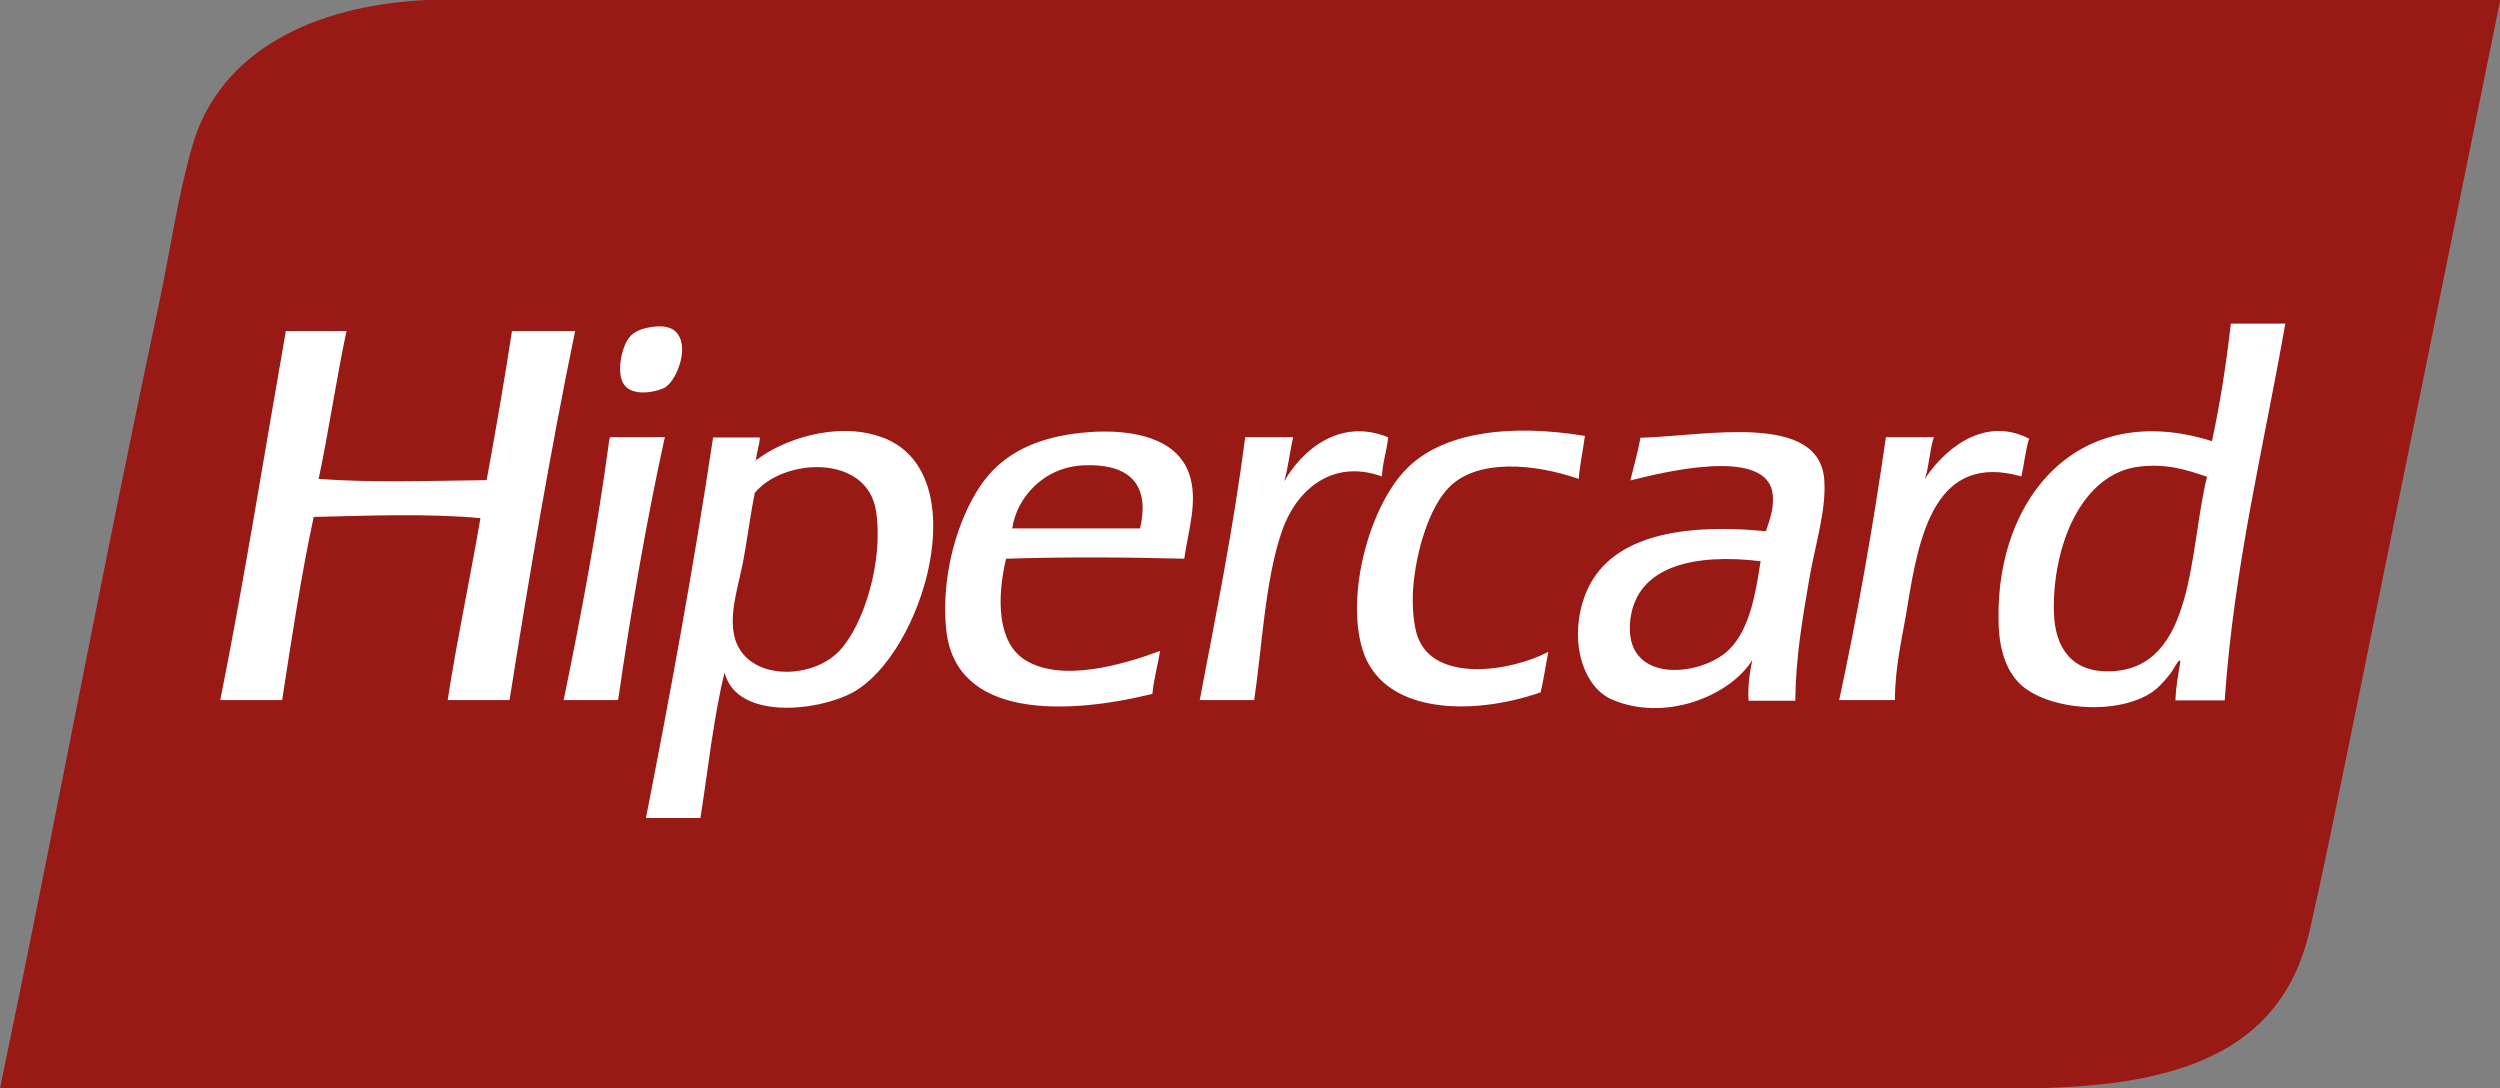
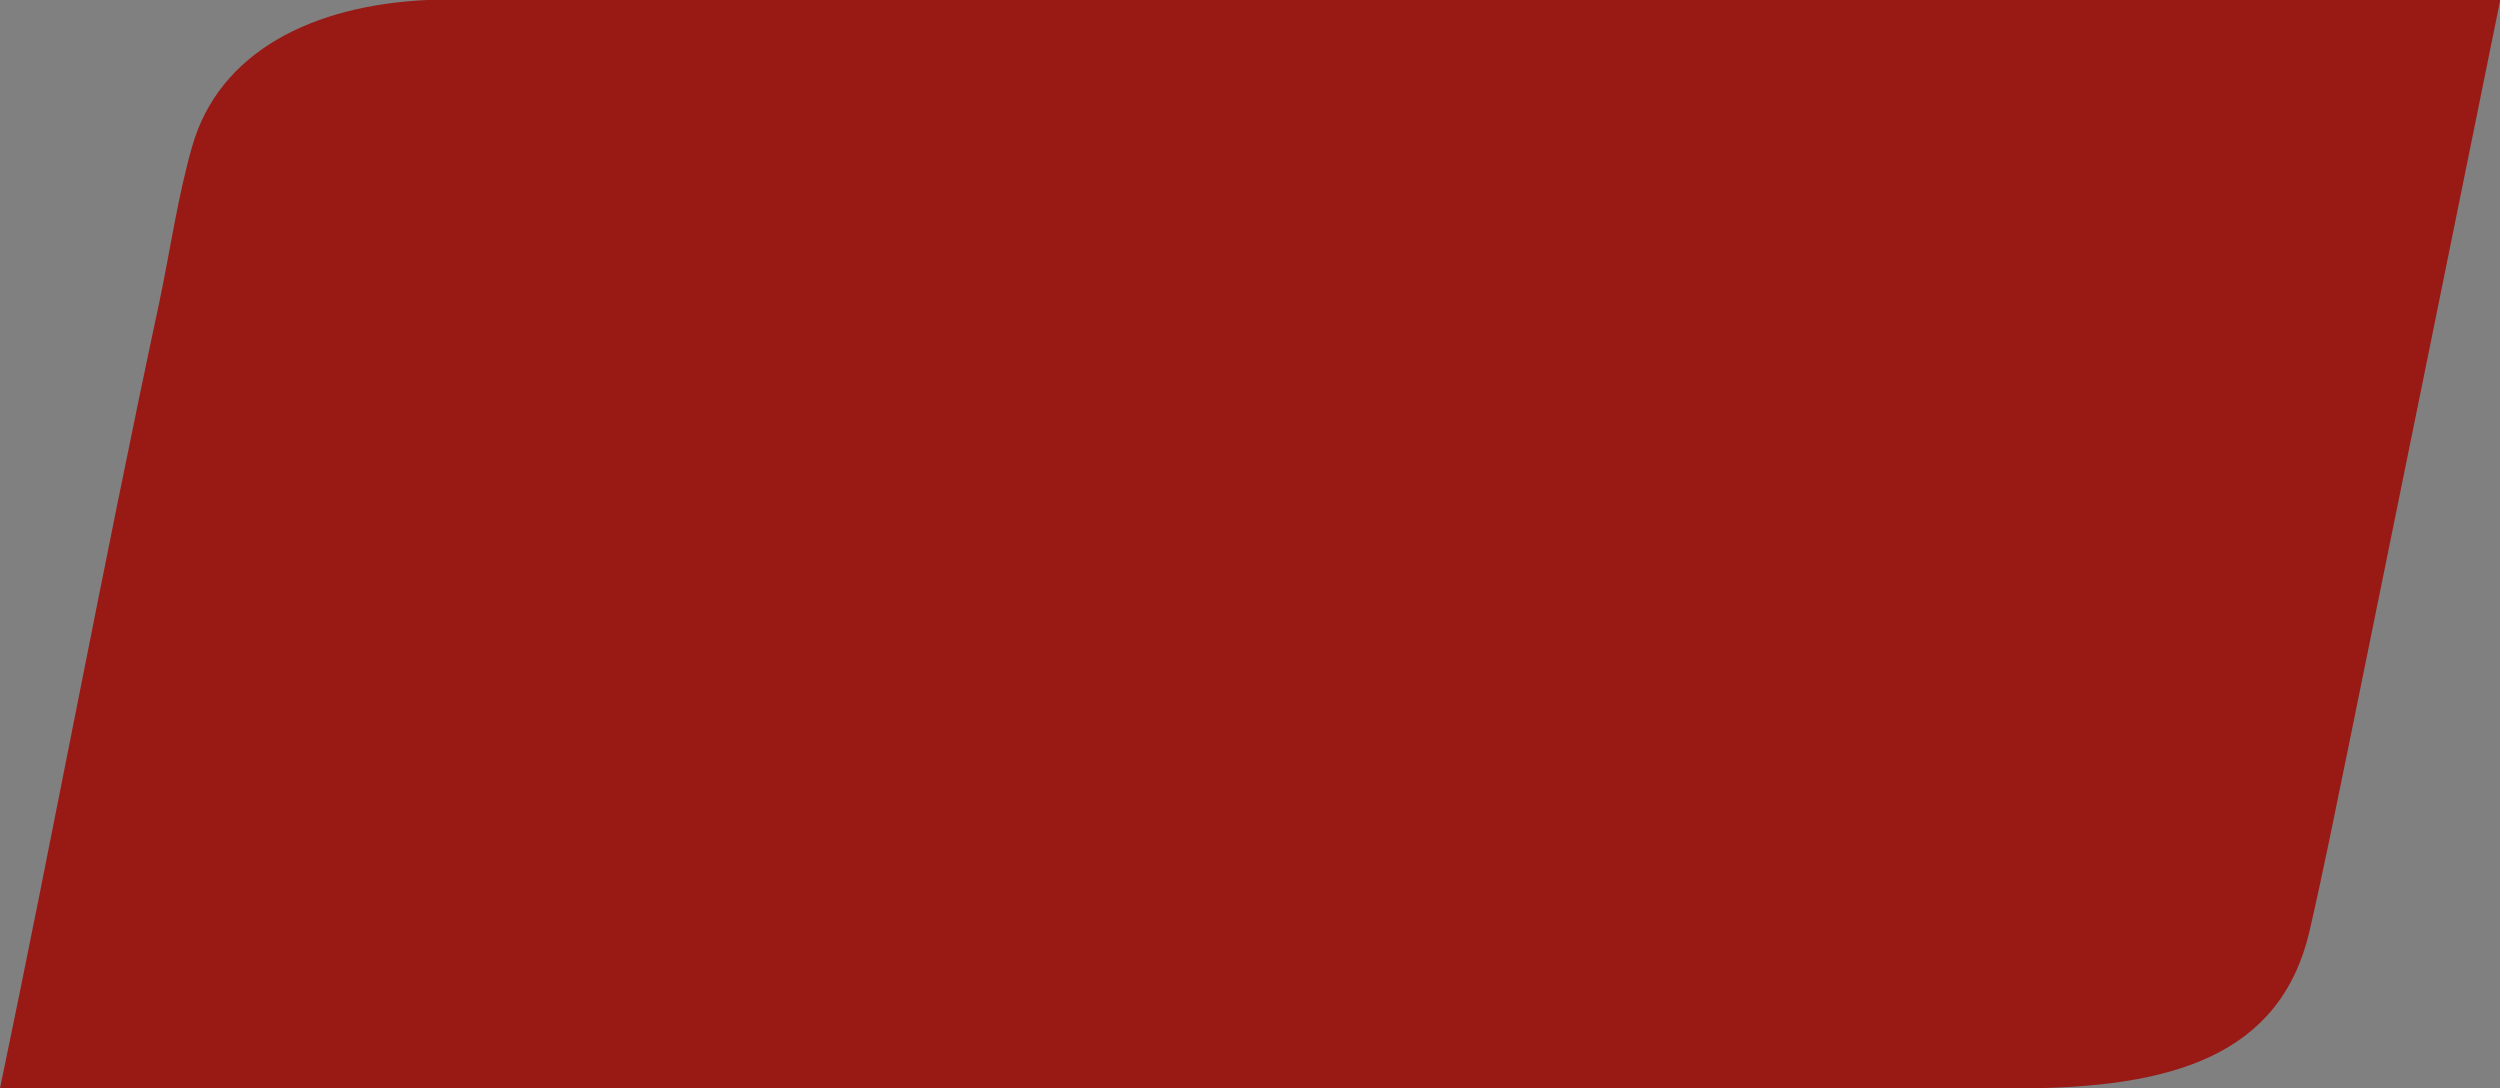
<svg xmlns="http://www.w3.org/2000/svg" id="Isolation_Mode" viewBox="0 0 80.81 35.18">
  <rect x="0" y="0" width="80.81" height="35.18" fill="#808080" stroke="none" />
  <defs>
    <style>.cls-1{fill:#fff;}.cls-1,.cls-2{fill-rule:evenodd;stroke-width:0px;}.cls-2{fill:#991915;}</style>
  </defs>
  <path id="fundo" class="cls-2" d="m22.19,0h-8.38c-3.7.17-6.73,1.67-7.6,4.74-.46,1.6-.71,3.36-1.06,5.03C3.34,18.21,1.73,26.9,0,35.18h65.21c5.04,0,8.5-1.07,9.44-5.07.43-1.86.85-3.96,1.27-6.01,1.62-7.96,3.24-15.92,4.9-24.11H22.19Z" />
-   <path id="hipercard" class="cls-1" d="m21.53,12.5c.35-.24.8-1.34.29-1.8-.16-.14-.44-.19-.82-.12-.35.06-.56.18-.69.37-.22.3-.43,1.21-.08,1.55.33.33,1.08.15,1.31,0Zm-4.98-1.8c-.25,1.63-.53,3.23-.82,4.82-1.82.02-3.68.09-5.43-.04.33-1.56.57-3.22.9-4.78h-1.96c-.7,3.98-1.34,8.03-2.12,11.93h2c.31-2,.61-4.02,1.02-5.92,1.71-.04,3.75-.12,5.39.04-.34,1.98-.75,3.88-1.06,5.88h2c.64-4.04,1.32-8.05,2.12-11.93h-2.04Zm28.31,3.43c-1.56-.63-2.78.43-3.35,1.43.13-.44.18-.96.29-1.43h-1.55c-.38,2.94-.94,5.71-1.47,8.5h1.76c.25-1.66.35-3.89.9-5.47.44-1.27,1.58-2.35,3.23-1.76.02-.47.16-.82.2-1.27Zm.98,6.5c-.16-.42-.2-1.11-.16-1.63.09-1.18.52-2.62,1.18-3.27.92-.9,2.72-.75,4.17-.25.04-.49.14-.92.2-1.39-2.37-.39-4.61-.15-5.8,1.1-1.17,1.22-1.93,4.03-1.39,5.8.63,2.07,3.47,2.18,5.76,1.39.1-.42.16-.88.25-1.31-1.25.65-3.65.99-4.21-.45Zm19.73-6.46c-1.55-.78-2.85.53-3.35,1.31.14-.4.15-.94.29-1.35h-1.55c-.42,2.92-.92,5.75-1.51,8.5h1.8c.01-1.13.23-1.96.41-3.06.38-2.36.93-4.95,3.68-4.17.09-.4.13-.85.25-1.23Zm-45.84-.04s-.04.06-.04.12c-.39,2.9-.91,5.65-1.47,8.38h1.76c.42-2.91.91-5.77,1.51-8.5h-1.76Zm15.44-.16c-1.27.1-2.34.46-3.11,1.27-.94.99-1.69,3.16-1.47,5.15.32,2.83,3.84,2.73,6.66,2.04.05-.5.17-.92.25-1.39-1.16.43-3.18,1.04-4.37.29-.9-.57-.91-2.01-.61-3.27,1.89-.06,3.86-.05,5.76,0,.12-.89.46-1.86.16-2.74-.4-1.16-1.82-1.46-3.27-1.35Zm1.68,3.11h-4.13c.13-.95.98-1.99,2.33-2.04,1.27-.05,2.17.46,1.8,2.04Zm-8.33-2.94c-1.49-.56-3.3.11-4.08.74,0,.03-.02.03-.04.03.01-.01.03-.02.04-.03,0,0,0,0,0,0,.01-.27.11-.46.12-.74h-1.51c-.63,4.19-1.38,8.27-2.17,12.3h1.76c.25-1.57.42-3.23.78-4.7.4,1.55,3.02,1.25,4.13.65,2.28-1.23,4.04-7.1.98-8.25Zm-1.39,6.9c-.94,1-3.25.98-3.43-.69-.08-.73.19-1.49.33-2.25.14-.76.23-1.5.37-2.17.93-1.13,3.65-1.27,3.92.61.24,1.63-.41,3.67-1.18,4.49Zm44.98-10.58c-.15,1.32-.35,2.59-.61,3.8-4.31-1.36-6.95,1.81-6.9,5.72,0,.76.14,1.51.61,2.04.82.92,3.15,1.14,4.33.37.23-.15.46-.42.61-.61.11-.14.29-.52.33-.41-.06.41-.15.8-.16,1.27h1.59c.31-4.41,1.26-8.17,1.96-12.18h-1.76Zm-3.92,11.24c-1.18.03-1.77-.71-1.8-1.92-.05-2.13.89-4.49,2.78-4.7.88-.1,1.52.11,2.17.33-.59,2.39-.38,6.23-3.15,6.29Zm-15.16-7.56c-.09.49-.22.92-.33,1.39,1.04-.26,4.26-1.06,4.58.33.1.46-.07.95-.2,1.31-2.92-.28-5.3.21-5.92,2.29-.42,1.39.05,2.76.94,3.15,1.72.74,3.81-.11,4.54-1.27-.08.4-.15.81-.12,1.31h1.51c.02-1.45.23-2.62.45-3.92.19-1.11.55-2.21.49-3.19-.13-2.24-3.84-1.45-5.92-1.39Zm2.86,6.86c-.91.89-3.45,1.14-3.19-.98.22-1.76,2.13-2.13,4.21-1.88-.15.96-.33,2.18-1.02,2.86Z" />
</svg>